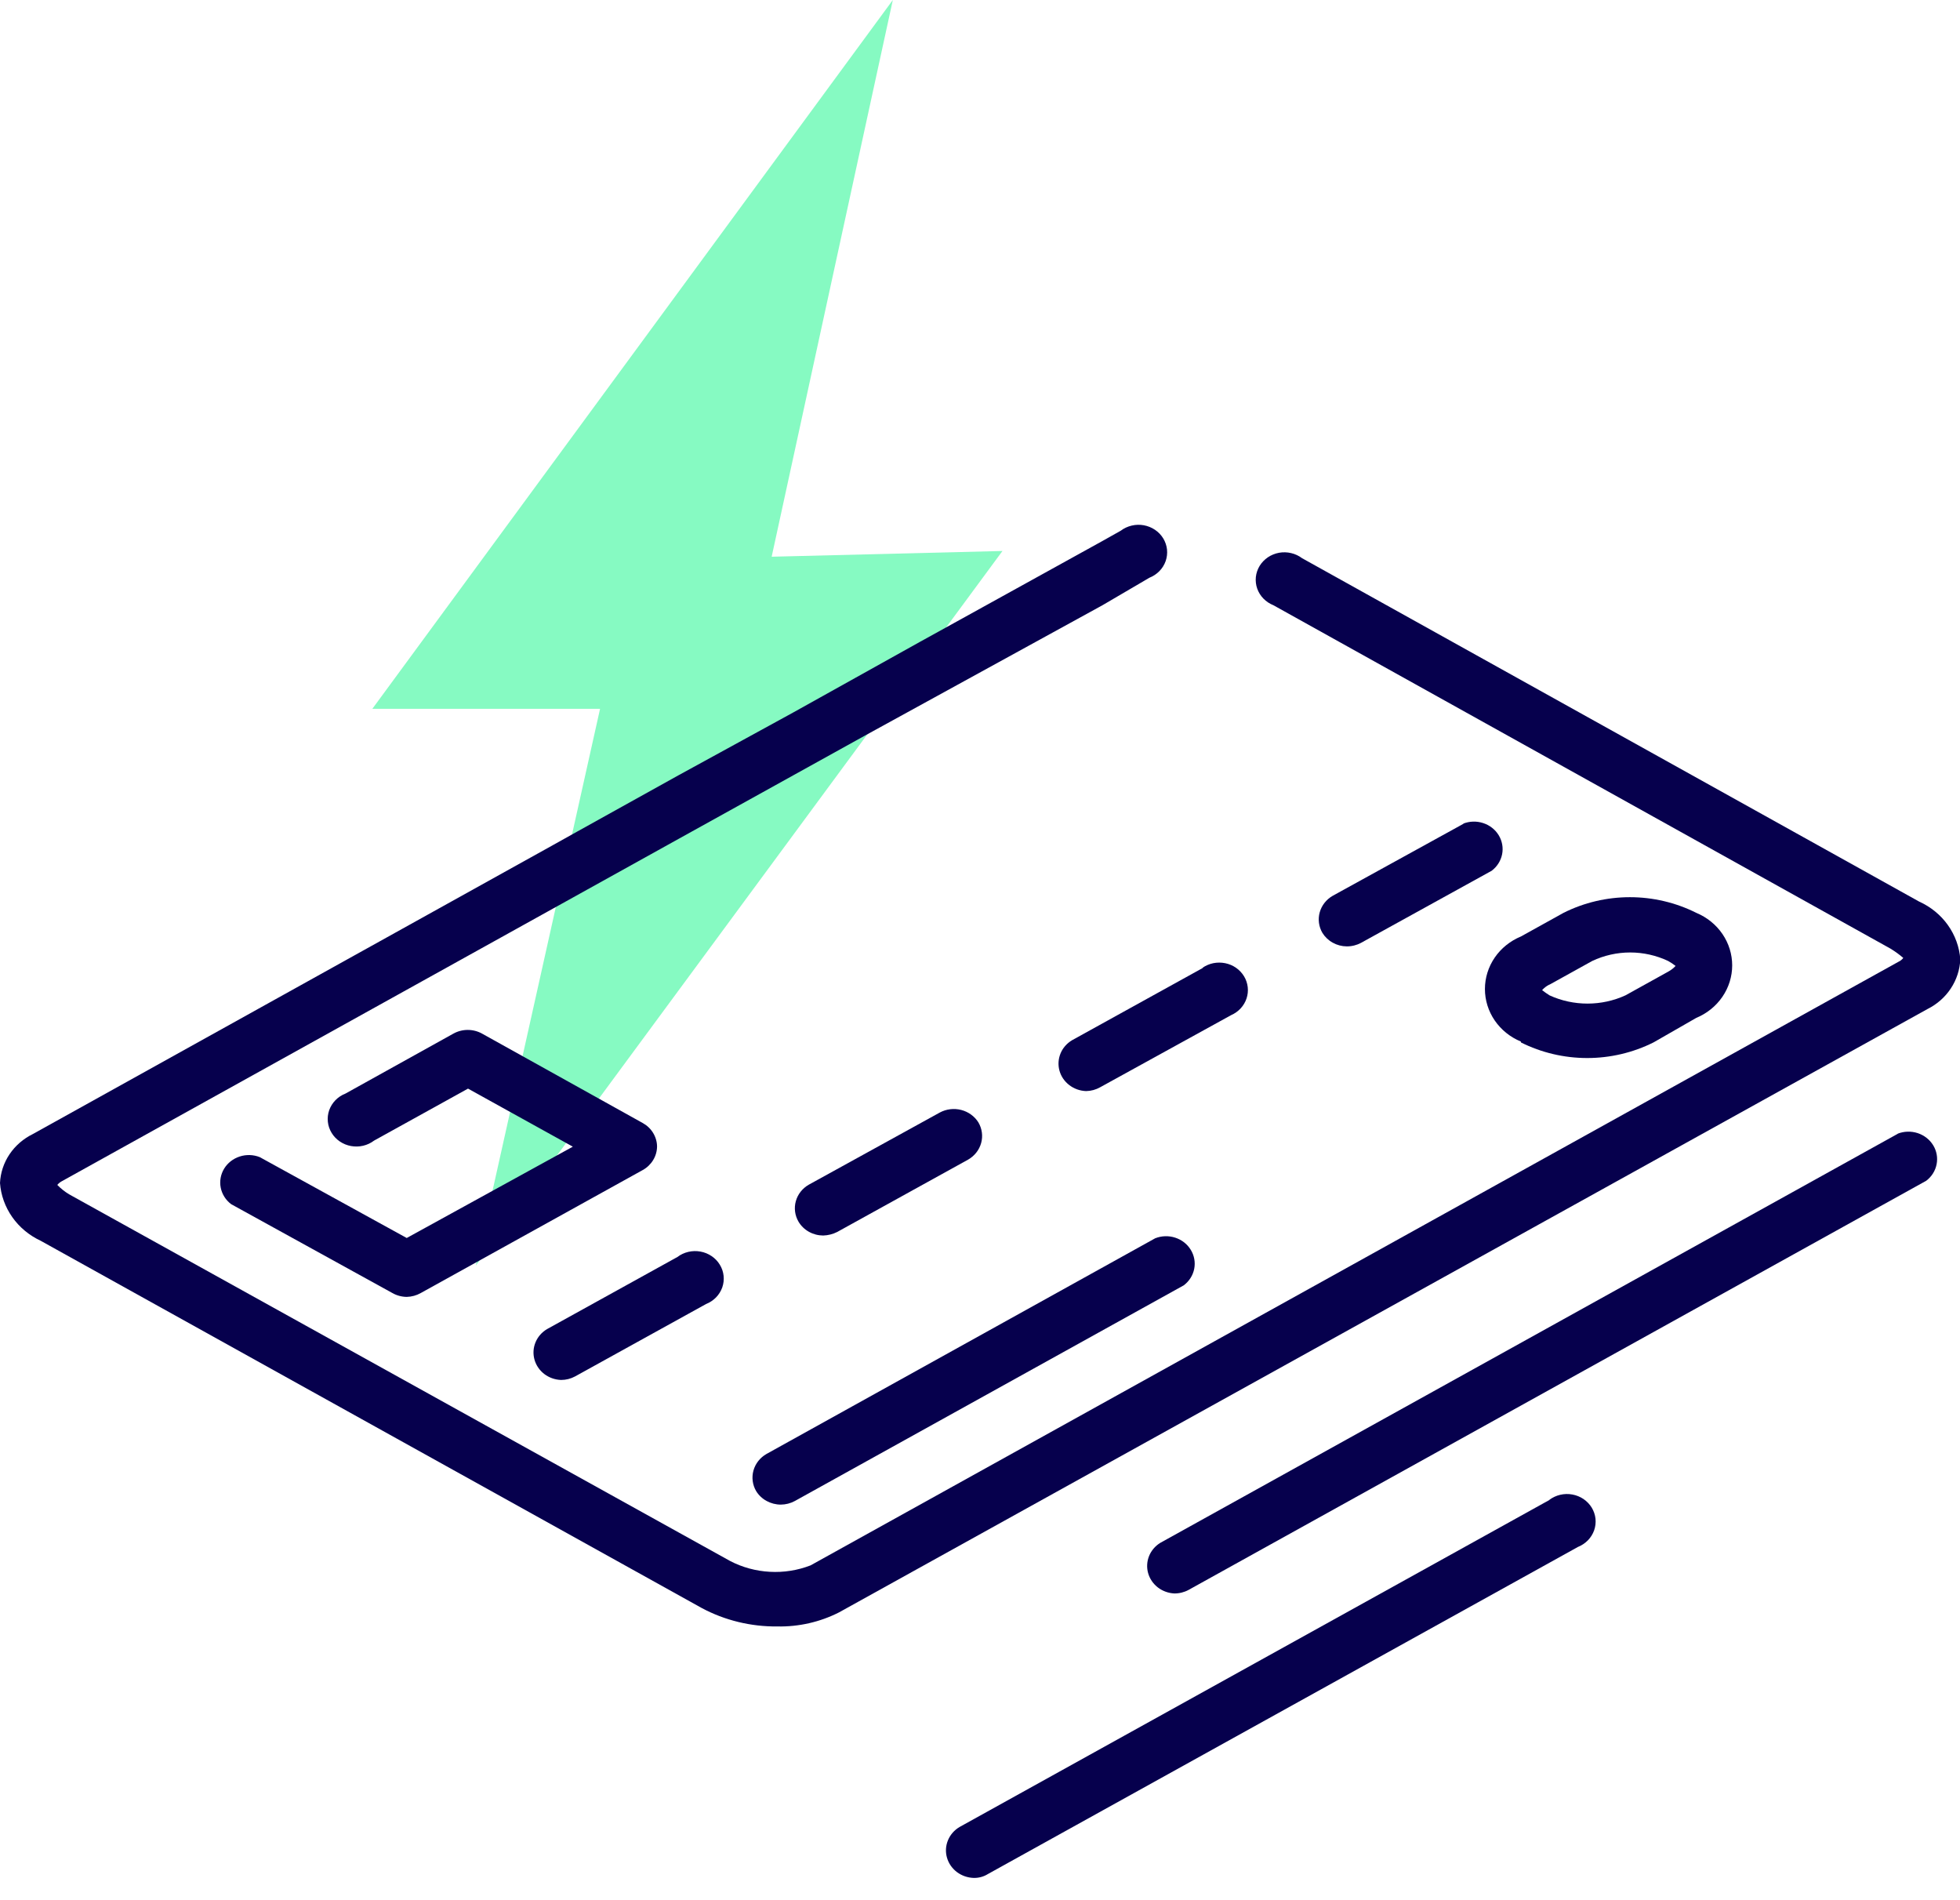
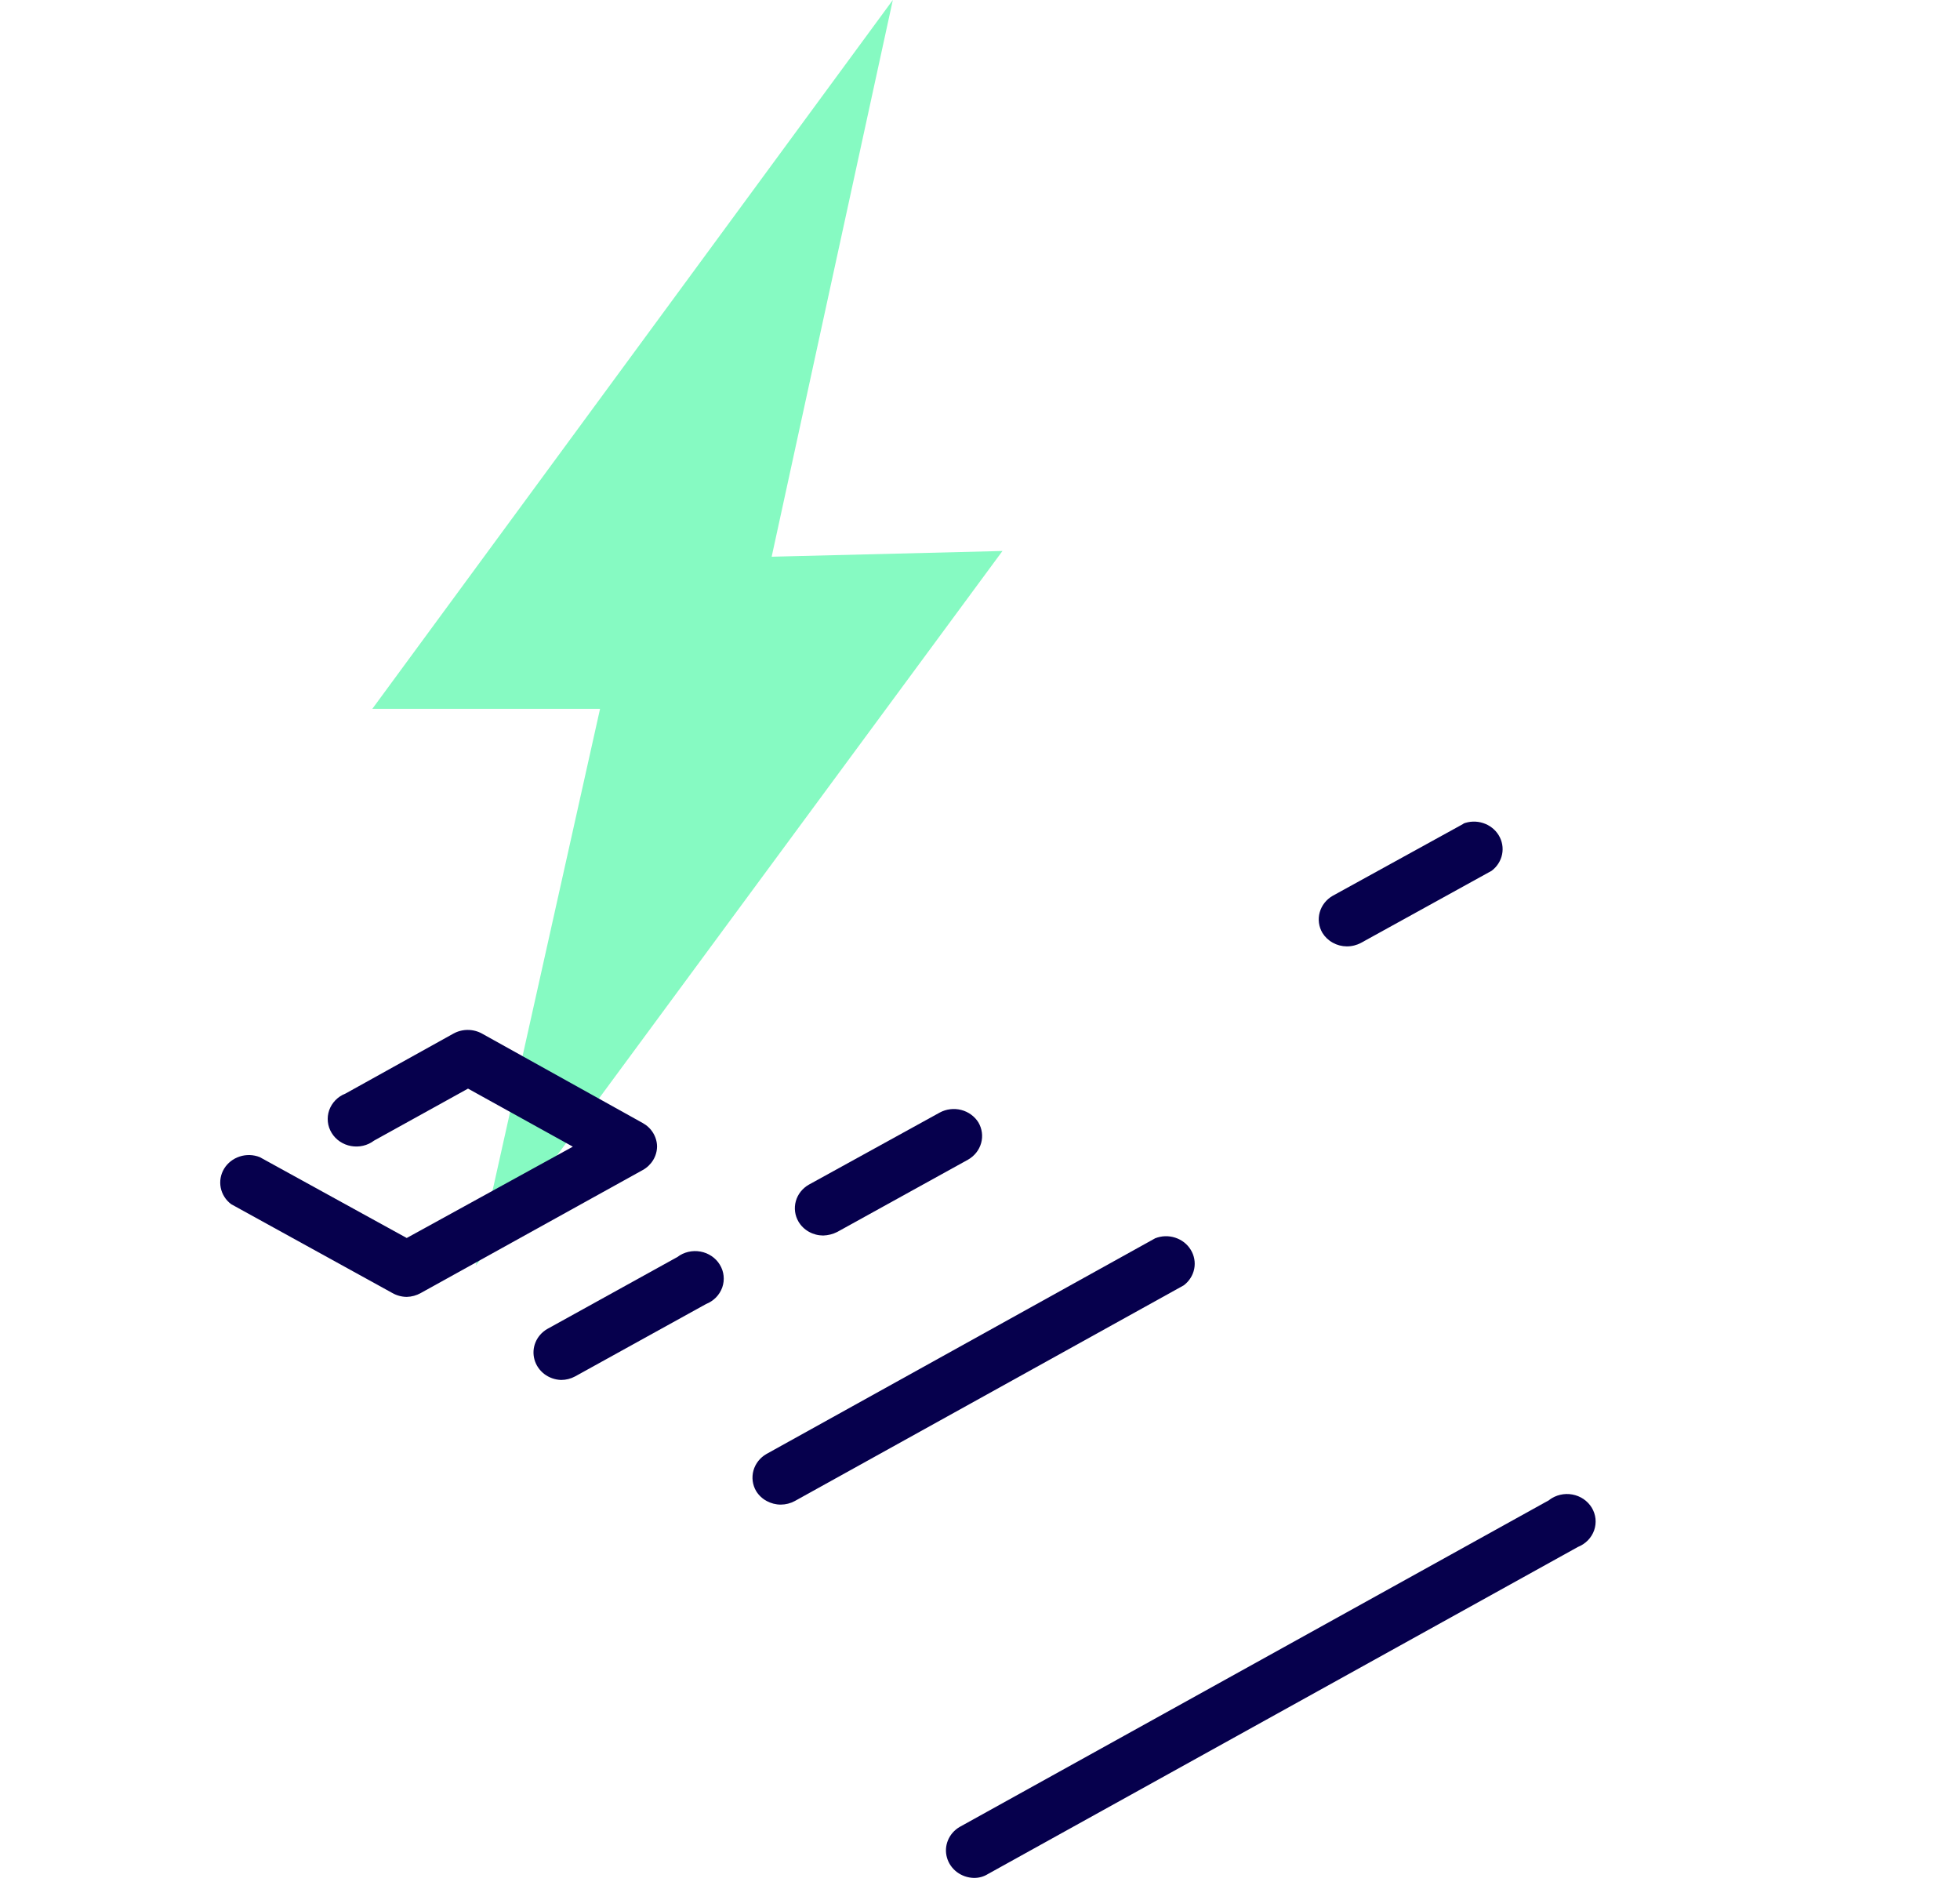
<svg xmlns="http://www.w3.org/2000/svg" width="65" height="63" viewBox="0 0 65 63" fill="none">
  <path d="M12.348 23.502L29.609 0L25.591 18.459L33.245 18.269L15.78 41.961L19.9 23.502H12.348Z" fill="#86FAC2" />
  <g clip-path="url(#clip0)">
-     <path d="M62.939 37.591L38.479 51.156C38.31 51.26 38.18 51.413 38.107 51.593C38.035 51.773 38.023 51.971 38.075 52.158C38.127 52.344 38.239 52.51 38.395 52.632C38.551 52.753 38.744 52.824 38.945 52.834C39.111 52.835 39.275 52.794 39.42 52.715L63.879 39.151C64.059 39.015 64.182 38.821 64.224 38.604C64.267 38.388 64.227 38.164 64.111 37.974C63.995 37.784 63.812 37.641 63.595 37.57C63.377 37.5 63.141 37.507 62.929 37.591H62.939Z" fill="#06004D" />
    <path d="M51.388 49.732L31.821 60.578C31.647 60.681 31.512 60.836 31.437 61.019C31.362 61.201 31.35 61.402 31.404 61.592C31.457 61.781 31.573 61.949 31.733 62.071C31.894 62.192 32.091 62.261 32.296 62.266C32.461 62.269 32.623 62.224 32.761 62.138L52.329 51.292C52.454 51.242 52.567 51.167 52.66 51.072C52.753 50.977 52.823 50.864 52.867 50.74C52.91 50.617 52.925 50.486 52.912 50.356C52.898 50.226 52.855 50.101 52.787 49.988C52.718 49.876 52.625 49.779 52.514 49.703C52.403 49.628 52.277 49.577 52.143 49.553C52.01 49.528 51.873 49.532 51.741 49.563C51.609 49.594 51.486 49.652 51.379 49.732H51.388Z" fill="#06004D" />
-     <path d="M63.642 29.892L43.181 18.508C43.075 18.428 42.951 18.37 42.819 18.339C42.688 18.308 42.55 18.304 42.417 18.328C42.283 18.353 42.157 18.404 42.046 18.479C41.935 18.555 41.842 18.652 41.773 18.764C41.705 18.877 41.662 19.002 41.648 19.132C41.635 19.262 41.65 19.393 41.693 19.516C41.737 19.64 41.807 19.753 41.9 19.848C41.993 19.943 42.106 20.018 42.231 20.068L62.692 31.452C62.843 31.544 62.986 31.647 63.119 31.762C63.078 31.817 63.022 31.861 62.958 31.89L26.881 51.903C26.453 52.069 25.991 52.142 25.53 52.116C25.069 52.091 24.619 51.969 24.212 51.757L2.289 39.598C2.146 39.511 2.015 39.407 1.9 39.288C1.944 39.236 1.999 39.192 2.061 39.16L22.541 27.794L28.648 24.41L36.561 20.068L38.118 19.156C38.244 19.106 38.357 19.031 38.45 18.936C38.543 18.841 38.613 18.728 38.657 18.604C38.7 18.481 38.715 18.349 38.702 18.22C38.688 18.09 38.645 17.965 38.577 17.852C38.508 17.739 38.415 17.642 38.304 17.567C38.193 17.492 38.067 17.441 37.933 17.416C37.8 17.392 37.663 17.395 37.531 17.427C37.399 17.458 37.275 17.515 37.169 17.596L36.551 17.943L32.59 20.132L30.51 21.281L26.302 23.626L22.503 25.705L19.121 27.584L18.352 28.013L1.092 37.6C0.777 37.754 0.509 37.985 0.317 38.27C0.125 38.555 0.016 38.885 0 39.224C0.029 39.629 0.17 40.019 0.407 40.356C0.643 40.692 0.968 40.962 1.349 41.14L23.272 53.317C24.038 53.727 24.903 53.937 25.78 53.928C26.491 53.942 27.193 53.782 27.822 53.463L63.917 33.459C64.235 33.301 64.504 33.065 64.695 32.775C64.887 32.485 64.996 32.151 65.01 31.808C64.98 31.401 64.838 31.008 64.597 30.671C64.357 30.334 64.027 30.066 63.642 29.892Z" fill="#06004D" />
    <path d="M25.077 49.441C25.161 49.577 25.28 49.69 25.424 49.768C25.567 49.846 25.729 49.888 25.894 49.888C26.057 49.887 26.217 49.846 26.359 49.769L39.258 42.617C39.438 42.481 39.561 42.287 39.604 42.071C39.647 41.854 39.606 41.63 39.49 41.441C39.375 41.25 39.191 41.107 38.974 41.037C38.757 40.966 38.52 40.974 38.309 41.058L25.419 48.209C25.206 48.331 25.051 48.528 24.987 48.758C24.923 48.988 24.955 49.233 25.077 49.441Z" fill="#06004D" />
-     <path d="M50.438 34.563C51.117 34.903 51.871 35.081 52.637 35.081C53.403 35.081 54.157 34.903 54.836 34.563L56.252 33.751C56.606 33.604 56.908 33.361 57.12 33.051C57.332 32.742 57.445 32.379 57.445 32.009C57.445 31.638 57.332 31.276 57.12 30.966C56.908 30.656 56.606 30.413 56.252 30.266C55.573 29.926 54.818 29.748 54.053 29.748C53.287 29.748 52.532 29.926 51.854 30.266L50.438 31.051C50.084 31.198 49.782 31.441 49.57 31.75C49.358 32.06 49.245 32.422 49.245 32.793C49.245 33.164 49.358 33.526 49.57 33.836C49.782 34.145 50.084 34.389 50.438 34.535V34.563ZM51.388 32.647L52.803 31.863C53.195 31.678 53.626 31.581 54.062 31.581C54.498 31.581 54.929 31.678 55.321 31.863C55.407 31.911 55.49 31.966 55.568 32.027C55.497 32.104 55.414 32.168 55.321 32.218L53.905 33.003C53.512 33.183 53.082 33.276 52.647 33.276C52.211 33.276 51.781 33.183 51.388 33.003C51.303 32.949 51.22 32.892 51.141 32.83C51.208 32.755 51.288 32.693 51.379 32.647H51.388Z" fill="#06004D" />
    <path d="M8.615 38.367C8.403 38.283 8.167 38.275 7.95 38.346C7.733 38.416 7.549 38.559 7.433 38.749C7.318 38.94 7.277 39.163 7.32 39.38C7.363 39.596 7.485 39.79 7.665 39.926L13.013 42.873C13.157 42.955 13.321 42.999 13.488 43.001C13.652 42.997 13.813 42.953 13.954 42.873L21.315 38.795C21.459 38.716 21.578 38.601 21.661 38.464C21.745 38.326 21.789 38.17 21.79 38.011C21.788 37.853 21.742 37.699 21.659 37.563C21.576 37.427 21.457 37.314 21.315 37.236L15.986 34.271C15.842 34.191 15.678 34.149 15.511 34.149C15.345 34.149 15.181 34.191 15.037 34.271L11.456 36.26C11.33 36.309 11.217 36.384 11.124 36.479C11.031 36.575 10.961 36.688 10.917 36.811C10.874 36.935 10.859 37.066 10.873 37.196C10.886 37.325 10.929 37.451 10.998 37.563C11.066 37.676 11.159 37.773 11.27 37.848C11.381 37.923 11.507 37.975 11.641 37.999C11.774 38.023 11.911 38.02 12.043 37.989C12.175 37.958 12.299 37.9 12.405 37.819L15.521 36.095L18.997 38.02L13.488 41.048L8.615 38.367Z" fill="#06004D" />
-     <path d="M39.895 32.091L35.554 34.49C35.381 34.593 35.246 34.746 35.171 34.928C35.096 35.11 35.083 35.31 35.135 35.499C35.187 35.688 35.301 35.856 35.461 35.978C35.62 36.101 35.816 36.17 36.019 36.177C36.184 36.174 36.344 36.13 36.485 36.05L40.826 33.66C40.947 33.607 41.055 33.531 41.144 33.435C41.232 33.34 41.299 33.228 41.339 33.107C41.38 32.985 41.393 32.857 41.379 32.73C41.364 32.603 41.323 32.48 41.256 32.37C41.189 32.26 41.099 32.164 40.991 32.089C40.883 32.014 40.761 31.962 40.63 31.936C40.5 31.91 40.366 31.91 40.236 31.936C40.106 31.963 39.983 32.016 39.876 32.091H39.895Z" fill="#06004D" />
    <path d="M18.608 45.755C18.771 45.755 18.931 45.714 19.073 45.637L23.414 43.238C23.54 43.188 23.653 43.113 23.746 43.018C23.839 42.923 23.909 42.809 23.953 42.686C23.996 42.562 24.011 42.431 23.997 42.302C23.984 42.172 23.941 42.047 23.872 41.934C23.804 41.821 23.711 41.724 23.6 41.649C23.489 41.574 23.363 41.522 23.229 41.498C23.096 41.474 22.959 41.477 22.827 41.508C22.695 41.539 22.571 41.597 22.465 41.678L18.143 44.068C17.969 44.171 17.835 44.324 17.76 44.506C17.684 44.688 17.672 44.888 17.724 45.077C17.776 45.266 17.89 45.434 18.049 45.557C18.209 45.679 18.404 45.748 18.608 45.755Z" fill="#06004D" />
    <path d="M48.539 27.311L44.198 29.701C43.985 29.823 43.83 30.02 43.766 30.25C43.702 30.48 43.734 30.725 43.856 30.932C43.939 31.067 44.057 31.179 44.199 31.257C44.34 31.336 44.5 31.378 44.663 31.379C44.83 31.38 44.993 31.339 45.138 31.261L49.47 28.871C49.65 28.734 49.772 28.54 49.815 28.324C49.858 28.108 49.817 27.884 49.702 27.694C49.586 27.504 49.403 27.36 49.185 27.29C48.968 27.219 48.732 27.227 48.52 27.311H48.539Z" fill="#06004D" />
    <path d="M27.765 40.848L32.106 38.449C32.319 38.327 32.474 38.13 32.538 37.9C32.602 37.67 32.569 37.425 32.448 37.217C32.321 37.013 32.116 36.864 31.876 36.802C31.637 36.741 31.381 36.772 31.165 36.889L26.825 39.279C26.611 39.401 26.456 39.597 26.392 39.828C26.328 40.058 26.361 40.303 26.483 40.51C26.565 40.648 26.684 40.763 26.828 40.843C26.971 40.923 27.134 40.965 27.299 40.966C27.462 40.961 27.621 40.921 27.765 40.848Z" fill="#06004D" />
  </g>
  <defs>
    <clipPath id="clip0">
      <rect width="65" height="51.319" fill="white" transform="translate(0 10.946)" />
    </clipPath>
  </defs>
</svg>